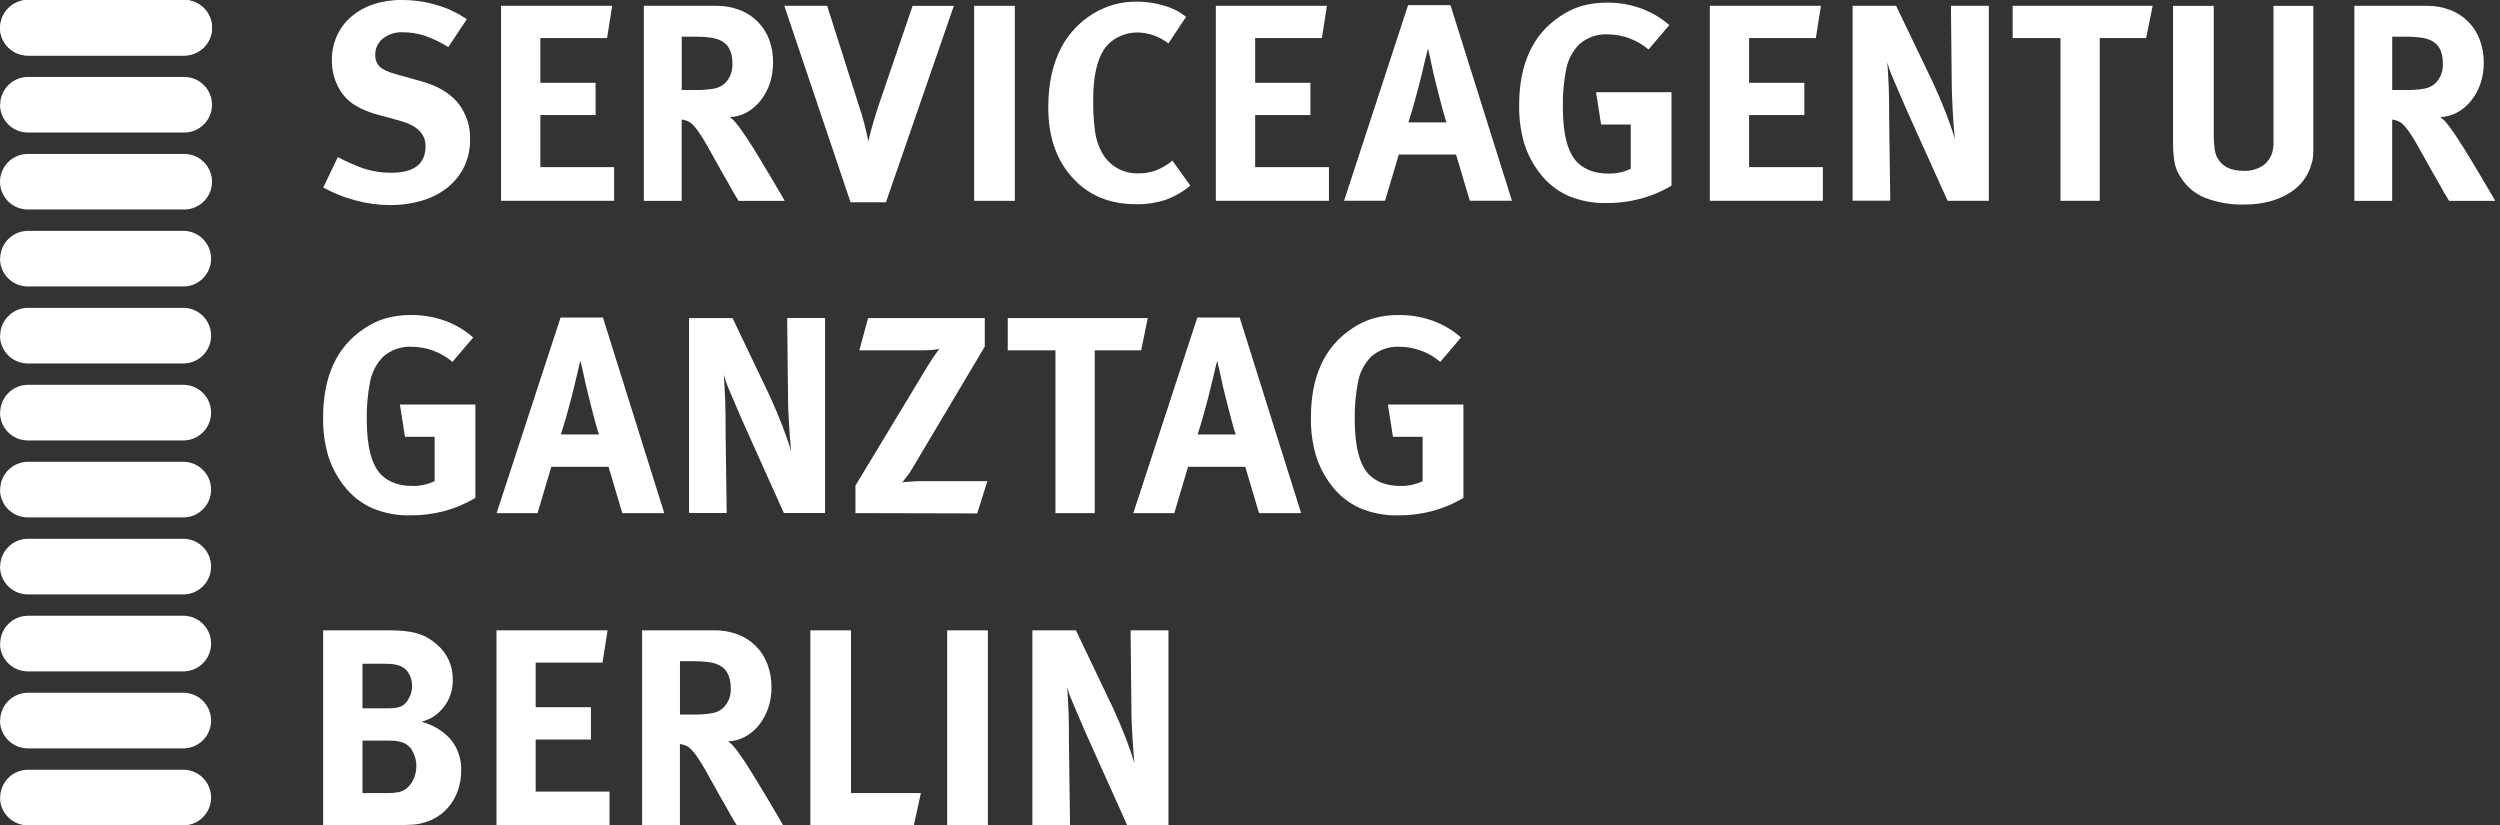
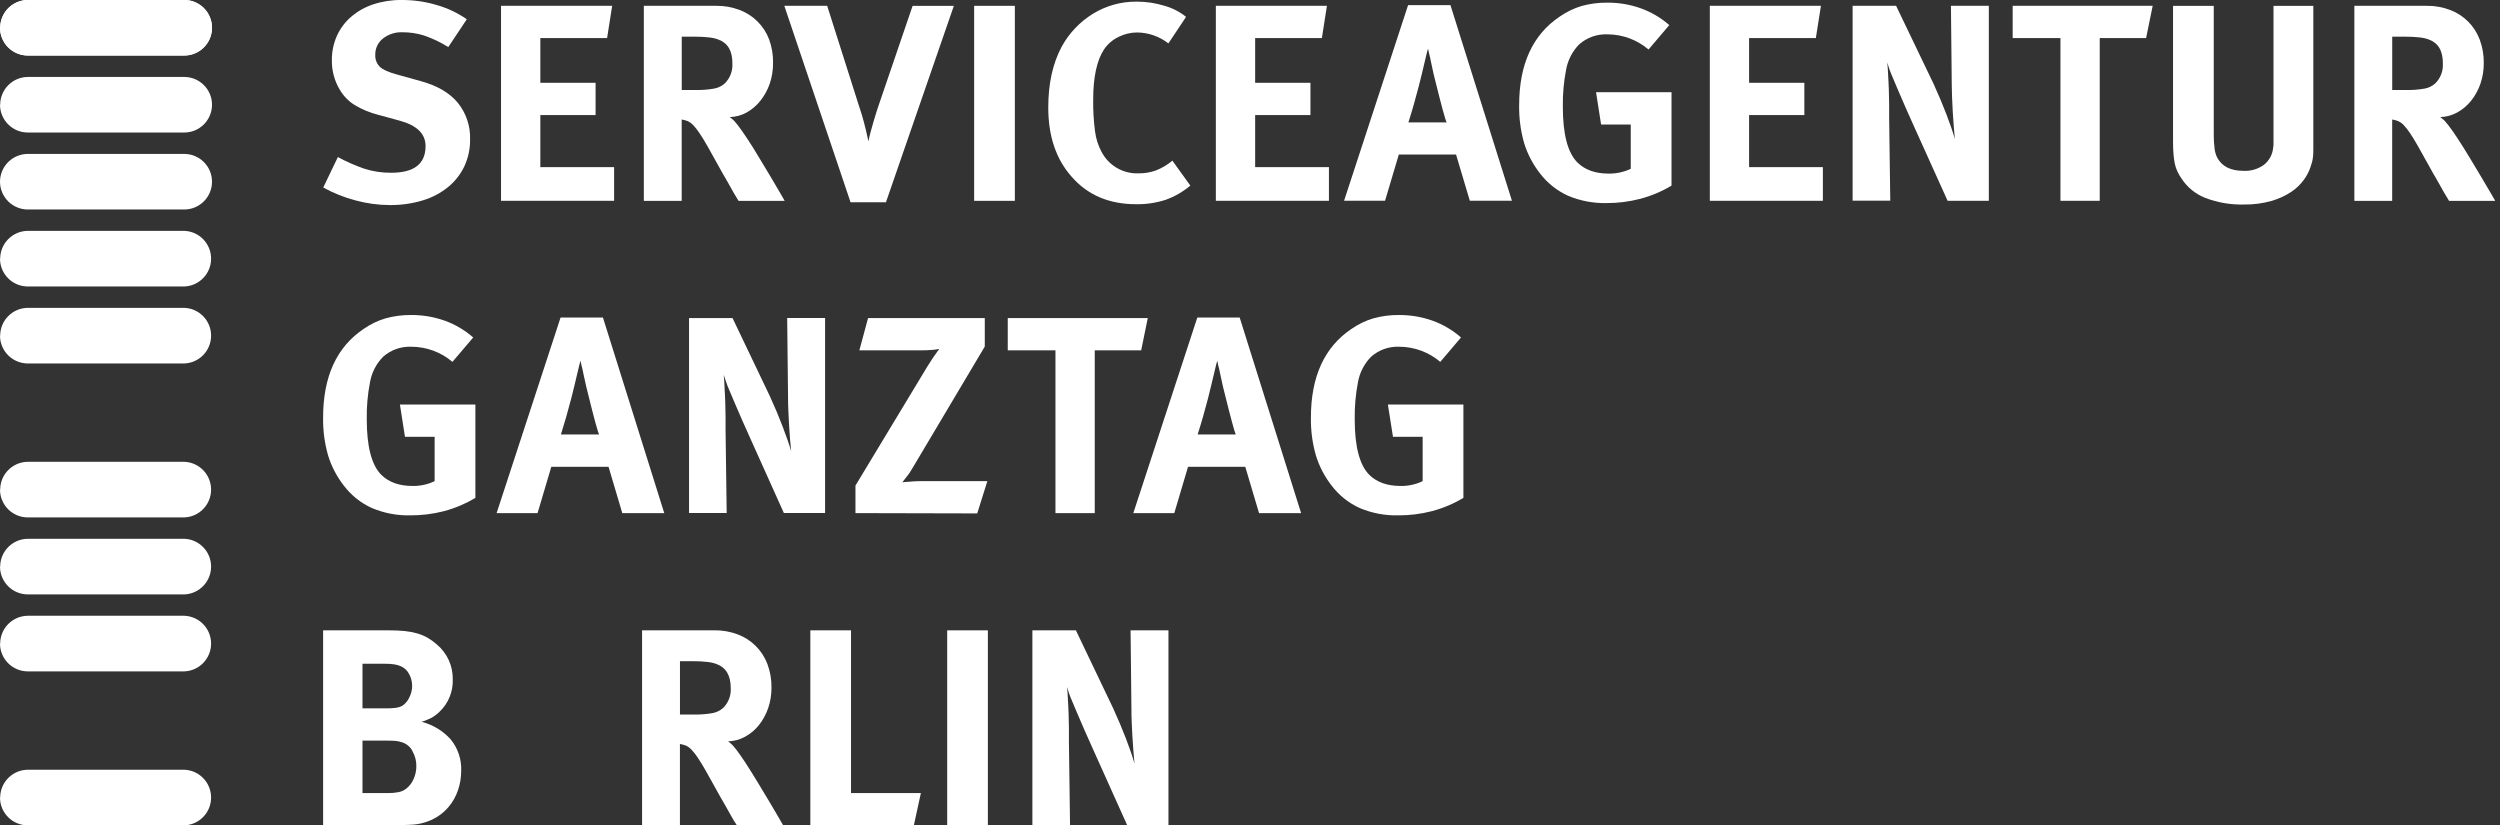
<svg xmlns="http://www.w3.org/2000/svg" id="SVGDoc" width="209" height="69" version="1.1" viewBox="0 0 209 69">
  <rect x="0" y="0" width="209" height="69" fill="#333333" stroke="none" />
  <defs />
  <desc>Generated with Avocode.</desc>
  <g>
    <g>
      <title>2020_SAG-Logo</title>
      <g>
        <title>Path 209</title>
        <path d="M38.826,13.893c-0.32,0.674 -0.785,1.269 -1.362,1.742c-0.628,0.509 -1.35,0.889 -2.125,1.119c-0.894,0.268 -1.823,0.399 -2.756,0.389c-0.963,-0.004 -1.921,-0.133 -2.85,-0.386c-0.944,-0.247 -1.854,-0.61 -2.709,-1.08l1.221,-2.547c0.696,0.377 1.422,0.698 2.169,0.959c0.742,0.243 1.518,0.362 2.299,0.353c1.909,0 2.864,-0.744 2.864,-2.232c0,-1.016 -0.712,-1.721 -2.136,-2.114l-1.803,-0.493c-0.703,-0.173 -1.376,-0.452 -1.995,-0.827c-0.5,-0.313 -0.918,-0.74 -1.221,-1.246c-0.454,-0.747 -0.689,-1.606 -0.678,-2.481c-0.009,-0.708 0.135,-1.409 0.422,-2.056c0.277,-0.613 0.685,-1.158 1.196,-1.596c0.541,-0.461 1.166,-0.812 1.841,-1.034c0.768,-0.251 1.573,-0.374 2.381,-0.364c0.992,-0.003 1.979,0.139 2.93,0.422c0.896,0.256 1.744,0.658 2.511,1.188l-1.549,2.326c-0.632,-0.396 -1.307,-0.719 -2.012,-0.962c-0.583,-0.185 -1.191,-0.278 -1.803,-0.276c-0.597,-0.029 -1.184,0.159 -1.654,0.529c-0.411,0.327 -0.646,0.828 -0.634,1.353c-0.021,0.371 0.115,0.734 0.375,1c0.251,0.243 0.73,0.46 1.436,0.648l1.976,0.551c1.363,0.367 2.394,0.964 3.092,1.789c0.711,0.867 1.084,1.963 1.047,3.084c0.011,0.773 -0.151,1.538 -0.474,2.241z" fill="#ffffff" fill-opacity="1" />
      </g>
      <g>
        <title>Path 210</title>
        <path d="M41.886,0.487v0h9.291v0l-0.424,2.698v0h-5.581v0v3.737v0h4.619v0v2.698v0h-4.619v0v4.355v0h6.168v0v2.814v0h-9.454v0z" fill="#ffffff" fill-opacity="1" />
      </g>
      <g>
        <title>Path 211</title>
        <path d="M61.228,5.324c0.035,0.618 -0.199,1.221 -0.642,1.654c-0.247,0.22 -0.551,0.368 -0.876,0.427c-0.533,0.093 -1.074,0.133 -1.615,0.119h-1.102v-4.457h1.185c0.368,-0.002 0.736,0.019 1.102,0.061c0.264,0.025 0.523,0.084 0.772,0.176c0.791,0.287 1.188,0.956 1.177,2.02zM61.319,16.087c0.119,0.207 0.254,0.438 0.422,0.706h3.859c-0.014,-0.03 -0.118,-0.215 -0.314,-0.551c-0.196,-0.336 -0.455,-0.783 -0.785,-1.337c-0.331,-0.554 -0.67,-1.122 -1.023,-1.701c-0.347,-0.588 -0.687,-1.132 -1.02,-1.632c-0.333,-0.5 -0.591,-0.867 -0.775,-1.102c-0.11,-0.141 -0.207,-0.256 -0.292,-0.353c-0.12,-0.121 -0.25,-0.23 -0.389,-0.328c0.497,-0.013 0.984,-0.145 1.419,-0.386c0.446,-0.251 0.839,-0.587 1.155,-0.989c0.337,-0.425 0.599,-0.906 0.775,-1.419c0.188,-0.556 0.281,-1.139 0.276,-1.725c0.015,-0.668 -0.095,-1.332 -0.322,-1.96c-0.429,-1.147 -1.334,-2.051 -2.481,-2.481c-0.622,-0.235 -1.283,-0.351 -1.949,-0.342h-6.05v16.303h3.164v-6.802c0.177,0.03 0.35,0.077 0.518,0.141c0.162,0.079 0.308,0.187 0.433,0.317c0.195,0.207 0.372,0.431 0.526,0.67c0.204,0.295 0.444,0.686 0.717,1.171c0.273,0.485 0.615,1.094 1.02,1.83c0.146,0.281 0.298,0.529 0.422,0.739c0.124,0.209 0.243,0.416 0.353,0.62c0.11,0.204 0.223,0.408 0.342,0.612z" fill="#ffffff" fill-opacity="1" />
      </g>
      <g>
        <title>Path 212</title>
        <path d="M71.106,16.908v0l-5.537,-16.421v0h3.583v0l2.698,8.492c0.127,0.361 0.251,0.774 0.375,1.243c0.124,0.469 0.251,1 0.375,1.596c0.048,-0.252 0.111,-0.522 0.19,-0.81c0.077,-0.276 0.16,-0.579 0.245,-0.868c0.085,-0.289 0.171,-0.571 0.256,-0.843c0.085,-0.273 0.171,-0.521 0.248,-0.739l2.756,-8.07v0h3.448v0l-5.678,16.421v0z" fill="#ffffff" fill-opacity="1" />
      </g>
      <g>
        <title>Path 213</title>
        <path d="M81.439,0.487v0h3.401v0v16.303v0h-3.401v0z" fill="#ffffff" fill-opacity="1" />
      </g>
      <g>
        <title>Path 214</title>
        <path d="M97.455,16.702c-0.801,0.26 -1.639,0.385 -2.481,0.369c-2.236,0 -4.018,-0.751 -5.344,-2.252c-1.332,-1.47 -1.997,-3.417 -1.995,-5.84c0,-1.984 0.372,-3.673 1.116,-5.066c0.622,-1.142 1.534,-2.1 2.643,-2.778c1.094,-0.665 2.352,-1.01 3.633,-0.998c0.791,-0.002 1.579,0.116 2.334,0.35c0.654,0.184 1.264,0.498 1.794,0.923l-1.477,2.219c-0.744,-0.582 -1.66,-0.904 -2.605,-0.915c-0.546,-0 -1.084,0.128 -1.571,0.375c-0.481,0.233 -0.893,0.587 -1.196,1.028c-0.608,0.919 -0.913,2.316 -0.915,4.192c-0.014,0.896 0.038,1.791 0.154,2.679c0.075,0.584 0.253,1.151 0.526,1.673c0.597,1.177 1.829,1.894 3.148,1.83c0.475,0.002 0.946,-0.077 1.395,-0.234c0.508,-0.195 0.98,-0.474 1.395,-0.827l1.502,2.084c-0.609,0.515 -1.306,0.917 -2.056,1.188z" fill="#ffffff" fill-opacity="1" />
      </g>
      <g>
        <title>Path 215</title>
        <path d="M101.645,0.487v0h9.286v0l-0.422,2.698v0h-5.578v0v3.737v0h4.622v0v2.698v0h-4.622v0v4.355v0h6.168v0v2.814v0h-9.454v0z" fill="#ffffff" fill-opacity="1" />
      </g>
      <g>
        <title>Path 216</title>
        <path d="M120.935,10.23h-3.192c0.171,-0.546 0.322,-1.031 0.446,-1.477c0.124,-0.447 0.267,-0.954 0.422,-1.549c0.08,-0.295 0.163,-0.626 0.248,-0.995c0.085,-0.369 0.168,-0.714 0.245,-1.034c0.077,-0.32 0.141,-0.582 0.187,-0.786l0.094,-0.328l0.072,0.35c0.063,0.226 0.124,0.499 0.187,0.827l0.209,0.962c0.08,0.314 0.141,0.565 0.187,0.752c0.097,0.391 0.198,0.78 0.295,1.171c0.096,0.391 0.19,0.741 0.276,1.056c0.085,0.314 0.16,0.571 0.223,0.774zM122.876,16.779h3.52l-5.138,-16.35h-3.542l-5.35,16.35h3.426l1.149,-3.859h4.785z" fill="#ffffff" fill-opacity="1" />
      </g>
      <g>
        <title>Path 217</title>
        <path d="M137.114,16.624c-0.92,0.238 -1.867,0.357 -2.817,0.353c-1.098,0.023 -2.188,-0.184 -3.2,-0.609c-0.93,-0.42 -1.741,-1.065 -2.359,-1.877c-0.586,-0.751 -1.032,-1.601 -1.315,-2.511c-0.298,-1.036 -0.44,-2.111 -0.422,-3.189c0,-3.425 1.134,-5.895 3.401,-7.411c0.559,-0.39 1.177,-0.688 1.83,-0.882c0.696,-0.191 1.415,-0.283 2.136,-0.276c0.951,-0.007 1.895,0.152 2.792,0.469c0.878,0.316 1.689,0.792 2.392,1.406l-1.736,2.042c-0.956,-0.814 -2.168,-1.263 -3.423,-1.268c-0.864,-0.038 -1.71,0.258 -2.362,0.827c-0.572,0.576 -0.956,1.312 -1.102,2.111c-0.202,1.035 -0.294,2.088 -0.276,3.142c0,2.284 0.411,3.833 1.232,4.647c0.628,0.608 1.487,0.913 2.577,0.915c0.645,0.013 1.285,-0.124 1.869,-0.4v-3.704v0h-2.48v0l-0.422,-2.698v0h6.309v0v7.808c-0.818,0.49 -1.701,0.862 -2.624,1.105z" fill="#ffffff" fill-opacity="1" />
      </g>
      <g>
        <title>Path 218</title>
        <path d="M142.941,0.487v0h9.288v0l-0.424,2.698v0h-5.581v0v3.737v0h4.619v0v2.698v0h-4.619v0v4.355v0h6.168v0v2.814v0h-9.451v0z" fill="#ffffff" fill-opacity="1" />
      </g>
      <g>
        <title>Path 219</title>
        <path d="M160.004,10.55c-0.237,-0.514 -0.469,-1.034 -0.697,-1.56c-0.228,-0.526 -0.444,-1.025 -0.648,-1.499c-0.207,-0.477 -0.386,-0.912 -0.551,-1.304c-0.165,-0.391 -0.251,-0.711 -0.331,-0.962c0.033,0.328 0.055,0.689 0.072,1.08c0.016,0.391 0.05,0.788 0.058,1.196c0.008,0.408 0.016,0.81 0.025,1.207c0.008,0.397 0,0.772 0,1.102l0.094,6.968v0h-3.147v0v-16.292v0h3.635v0l3.131,6.521c0.408,0.893 0.764,1.737 1.069,2.533c0.303,0.799 0.551,1.494 0.714,2.089c-0.03,-0.314 -0.063,-0.67 -0.094,-1.067c-0.03,-0.397 -0.058,-0.808 -0.083,-1.221c-0.025,-0.413 -0.044,-0.827 -0.058,-1.196c-0.014,-0.369 -0.025,-0.717 -0.025,-0.998l-0.069,-6.662v0h3.167v0v16.303v0h-3.445v0z" fill="#ffffff" fill-opacity="1" />
      </g>
      <g>
        <title>Path 220</title>
        <path d="M175.538,3.185v0v13.604v0h-3.285v0v-13.604v0h-3.994v0v-2.698v0h11.705v0l-0.551,2.698v0z" fill="#ffffff" fill-opacity="1" />
      </g>
      <g>
        <title>Path 221</title>
        <path d="M193.373,13.061c-0.015,0.162 -0.042,0.322 -0.083,0.48c-0.039,0.149 -0.091,0.311 -0.152,0.482c-0.132,0.369 -0.318,0.716 -0.551,1.031c-0.291,0.392 -0.648,0.729 -1.056,0.998c-0.509,0.333 -1.067,0.586 -1.654,0.75c-0.744,0.209 -1.515,0.308 -2.288,0.295c-1.101,0.029 -2.196,-0.158 -3.225,-0.551c-0.819,-0.321 -1.517,-0.89 -1.995,-1.629c-0.135,-0.192 -0.252,-0.396 -0.35,-0.609c-0.096,-0.21 -0.167,-0.43 -0.212,-0.656c-0.051,-0.264 -0.086,-0.531 -0.105,-0.799c-0.025,-0.295 -0.036,-0.631 -0.036,-1.009v-11.355v0h3.404v0v10.722c-0.006,0.407 0.017,0.814 0.069,1.218c0.029,0.252 0.1,0.498 0.21,0.728c0.389,0.75 1.124,1.125 2.205,1.125c0.61,0.033 1.213,-0.144 1.709,-0.502c0.435,-0.342 0.713,-0.847 0.769,-1.397c0.016,-0.085 0.027,-0.17 0.033,-0.256c0,-0.096 0,-0.182 0,-0.259v-11.377v0h3.329v0v11.948c0,0.243 -0.006,0.455 -0.022,0.626z" fill="#ffffff" fill-opacity="1" />
      </g>
      <g>
        <title>Path 222</title>
        <path d="M203.052,3.304c0.788,0.287 1.185,0.956 1.171,2.02c0.035,0.618 -0.199,1.221 -0.642,1.654c-0.247,0.22 -0.55,0.368 -0.876,0.427c-0.532,0.093 -1.072,0.133 -1.612,0.119h-1.103v-4.457h1.188c0.368,-0.001 0.737,0.019 1.103,0.061c0.264,0.025 0.523,0.084 0.772,0.176zM204.32,16.087c0.116,0.207 0.254,0.438 0.422,0.706h3.859c-0.016,-0.03 -0.121,-0.215 -0.317,-0.551c-0.196,-0.336 -0.458,-0.783 -0.786,-1.337c-0.328,-0.554 -0.667,-1.122 -1.02,-1.701c-0.353,-0.579 -0.694,-1.136 -1.023,-1.632c-0.328,-0.496 -0.584,-0.868 -0.774,-1.102c-0.107,-0.141 -0.207,-0.256 -0.292,-0.353c-0.119,-0.12 -0.248,-0.23 -0.386,-0.328c0.497,-0.014 0.984,-0.146 1.419,-0.386c0.453,-0.249 0.851,-0.587 1.171,-0.992c0.338,-0.425 0.6,-0.905 0.774,-1.419c0.188,-0.556 0.281,-1.139 0.276,-1.725c0.009,-0.668 -0.106,-1.331 -0.339,-1.957c-0.43,-1.146 -1.334,-2.051 -2.48,-2.481c-0.623,-0.235 -1.285,-0.351 -1.952,-0.342h-6.047v16.303h3.161v-6.802c0.177,0.03 0.35,0.077 0.518,0.141c0.163,0.079 0.311,0.186 0.435,0.317c0.196,0.207 0.373,0.431 0.529,0.67c0.201,0.295 0.441,0.686 0.714,1.171c0.273,0.485 0.615,1.094 1.02,1.83c0.149,0.281 0.3,0.529 0.424,0.739c0.124,0.209 0.24,0.416 0.35,0.62c0.11,0.204 0.223,0.408 0.342,0.612z" fill="#ffffff" fill-opacity="1" />
      </g>
      <g>
        <title>Path 223</title>
        <path d="M37.123,42.731c-0.919,0.238 -1.865,0.357 -2.814,0.353c-1.098,0.026 -2.19,-0.181 -3.203,-0.606c-0.93,-0.417 -1.74,-1.062 -2.357,-1.874c-0.587,-0.75 -1.032,-1.601 -1.315,-2.511c-0.299,-1.036 -0.441,-2.111 -0.422,-3.189c0,-3.427 1.134,-5.898 3.401,-7.414c0.558,-0.389 1.175,-0.686 1.827,-0.879c0.696,-0.19 1.415,-0.283 2.136,-0.276c0.951,-0.005 1.895,0.153 2.792,0.469c0.879,0.315 1.69,0.793 2.392,1.408l-1.736,2.04c-0.956,-0.813 -2.169,-1.261 -3.423,-1.265c-0.864,-0.039 -1.711,0.257 -2.362,0.827c-0.573,0.576 -0.957,1.312 -1.102,2.111c-0.202,1.035 -0.295,2.088 -0.276,3.142c0,2.284 0.41,3.832 1.229,4.644c0.632,0.608 1.491,0.913 2.577,0.915c0.646,0.015 1.286,-0.122 1.869,-0.4v-3.71v0h-2.481v0l-0.422,-2.698v0h6.309v0v7.808c-0.818,0.489 -1.7,0.861 -2.621,1.105z" fill="#ffffff" fill-opacity="1" />
      </g>
      <g>
        <title>Path 224</title>
        <path d="M50.082,36.323h-3.189c0.168,-0.548 0.317,-1.031 0.444,-1.477c0.127,-0.447 0.267,-0.956 0.422,-1.549c0.08,-0.298 0.163,-0.631 0.248,-0.998c0.085,-0.367 0.165,-0.708 0.245,-1.031c0.08,-0.322 0.141,-0.584 0.187,-0.788l0.094,-0.328l0.072,0.353c0.061,0.226 0.124,0.499 0.187,0.827l0.212,0.962l0.187,0.75c0.094,0.391 0.196,0.783 0.292,1.174c0.096,0.391 0.19,0.744 0.276,1.056c0.085,0.311 0.16,0.571 0.223,0.774zM52.023,42.896h3.509l-5.126,-16.35h-3.542l-5.347,16.35h3.423l1.149,-3.872h4.785z" fill="#ffffff" fill-opacity="1" />
      </g>
      <g>
        <title>Path 225</title>
        <path d="M62.728,36.656c-0.237,-0.516 -0.469,-1.036 -0.697,-1.56c-0.228,-0.524 -0.444,-1.024 -0.648,-1.502c-0.204,-0.478 -0.388,-0.911 -0.551,-1.301c-0.141,-0.391 -0.251,-0.711 -0.328,-0.962c0.03,0.328 0.052,0.689 0.069,1.078c0.017,0.389 0.05,0.791 0.058,1.196c0.008,0.405 0.017,0.81 0.025,1.21c0.008,0.4 0,0.769 0,1.102l0.094,6.968v0h-3.147v0v-16.292v0h3.638v0l3.112,6.513c0.408,0.889 0.764,1.734 1.067,2.533c0.306,0.797 0.551,1.494 0.717,2.086c-0.03,-0.311 -0.063,-0.667 -0.094,-1.067c-0.03,-0.4 -0.058,-0.805 -0.083,-1.221c-0.025,-0.416 -0.041,-0.81 -0.058,-1.196c-0.017,-0.386 -0.022,-0.714 -0.022,-0.995l-0.072,-6.662v0h3.167v0v16.303v0h-3.445v0z" fill="#ffffff" fill-opacity="1" />
      </g>
      <g>
        <title>Path 226</title>
        <path d="M71.517,42.896v0v-2.304v0l6.003,-9.939c0.141,-0.234 0.295,-0.474 0.46,-0.717c0.165,-0.243 0.292,-0.427 0.386,-0.551c0.094,-0.124 0.149,-0.196 0.163,-0.212l-0.469,0.069c-0.398,0.036 -0.797,0.052 -1.196,0.047h-5.022v0l0.728,-2.696v0h9.757v0v2.379v0l-6.064,10.198c-0.158,0.281 -0.343,0.547 -0.551,0.794l-0.276,0.353v0l0.276,-0.025c0.157,0 0.367,-0.03 0.634,-0.047c0.267,-0.017 0.499,-0.022 0.703,-0.022h5.493v0l-0.846,2.698v0z" fill="#ffffff" fill-opacity="1" />
      </g>
      <g>
        <title>Path 227</title>
        <path d="M91.521,29.289v0v13.607v0h-3.285v0v-13.607v0h-3.988v0v-2.696v0h11.705v0l-0.551,2.696v0z" fill="#ffffff" fill-opacity="1" />
      </g>
      <g>
        <title>Path 228</title>
        <path d="M103.312,36.323h-3.189c0.171,-0.548 0.322,-1.031 0.447,-1.477c0.124,-0.447 0.265,-0.956 0.422,-1.549c0.077,-0.298 0.157,-0.631 0.245,-0.998c0.088,-0.367 0.171,-0.708 0.248,-1.031c0.077,-0.322 0.141,-0.584 0.187,-0.788l0.094,-0.328l0.069,0.353c0.063,0.226 0.127,0.499 0.19,0.827l0.209,0.962c0.077,0.311 0.141,0.562 0.187,0.75c0.094,0.391 0.201,0.783 0.295,1.174c0.094,0.391 0.19,0.744 0.276,1.056c0.085,0.311 0.16,0.571 0.22,0.774zM105.255,42.896h3.517l-5.135,-16.35h-3.542l-5.35,16.35h3.426l1.149,-3.872h4.785z" fill="#ffffff" fill-opacity="1" />
      </g>
      <g>
        <title>Path 229</title>
        <path d="M119.712,42.731c-0.919,0.238 -1.865,0.357 -2.814,0.353c-1.101,0.027 -2.195,-0.18 -3.211,-0.606c-0.93,-0.417 -1.74,-1.062 -2.357,-1.874c-0.587,-0.75 -1.032,-1.601 -1.315,-2.511c-0.299,-1.036 -0.441,-2.111 -0.422,-3.189c0,-3.427 1.134,-5.898 3.401,-7.414c0.559,-0.389 1.177,-0.686 1.83,-0.879c0.695,-0.19 1.413,-0.283 2.133,-0.276c0.951,-0.005 1.895,0.153 2.792,0.469c0.879,0.315 1.69,0.793 2.392,1.408l-1.734,2.04c-0.954,-0.81 -2.163,-1.258 -3.415,-1.265c-0.864,-0.039 -1.709,0.257 -2.359,0.827c-0.572,0.577 -0.956,1.313 -1.102,2.111c-0.202,1.035 -0.294,2.088 -0.276,3.142c0,2.284 0.411,3.832 1.232,4.644c0.628,0.608 1.487,0.913 2.577,0.915c0.646,0.015 1.286,-0.122 1.869,-0.4v-3.71v0h-2.481v0l-0.424,-2.698v0h6.312v0v7.808c-0.821,0.489 -1.706,0.861 -2.629,1.105z" fill="#ffffff" fill-opacity="1" />
      </g>
      <g>
        <title>Path 230</title>
        <path d="M34.471,62.779c0.223,0.38 0.339,0.813 0.336,1.254c0.004,0.38 -0.076,0.757 -0.234,1.102c-0.134,0.311 -0.343,0.584 -0.609,0.794c-0.185,0.146 -0.403,0.246 -0.634,0.292c-0.293,0.058 -0.592,0.085 -0.89,0.08h-2.136v-4.385h2.04c0.314,0 0.551,0.008 0.717,0.022c0.187,0.021 0.372,0.061 0.551,0.118c0.372,0.119 0.684,0.378 0.868,0.722zM34.207,56.357c0.331,0.615 0.331,1.355 0,1.971c-0.126,0.277 -0.328,0.513 -0.582,0.681c-0.159,0.084 -0.332,0.139 -0.51,0.163c-0.292,0.038 -0.587,0.053 -0.882,0.047h-1.929v-3.729h1.88c0.277,-0.005 0.553,0.014 0.827,0.058c0.175,0.033 0.346,0.084 0.51,0.154c0.299,0.13 0.542,0.363 0.683,0.656zM38.283,66.078c0.181,-0.524 0.273,-1.075 0.273,-1.629c0.04,-0.957 -0.273,-1.896 -0.879,-2.638c-0.647,-0.717 -1.492,-1.227 -2.428,-1.466c0.295,-0.092 0.58,-0.21 0.854,-0.353c0.234,-0.137 0.451,-0.303 0.645,-0.493c0.743,-0.705 1.145,-1.697 1.102,-2.72c0.016,-1.121 -0.475,-2.19 -1.337,-2.908c-0.234,-0.209 -0.489,-0.394 -0.761,-0.551c-0.273,-0.156 -0.563,-0.278 -0.865,-0.364c-0.344,-0.098 -0.697,-0.165 -1.053,-0.201c-0.383,-0.039 -0.821,-0.058 -1.323,-0.058h-5.499v16.292h5.157c0.455,0 0.854,0.008 1.191,0c0.336,-0.008 0.631,-0.019 0.907,-0.036c0.652,-0.014 1.294,-0.166 1.882,-0.446c0.509,-0.245 0.963,-0.592 1.331,-1.02c0.354,-0.415 0.626,-0.893 0.802,-1.408z" fill="#ffffff" fill-opacity="1" />
      </g>
      <g>
        <title>Path 231</title>
-         <path d="M41.505,52.697v0h9.288v0l-0.424,2.698v0h-5.587v0v3.729v0h4.619v0v2.698v0h-4.619v0v4.358v0h6.174v0v2.814v0h-9.451v0z" fill="#ffffff" fill-opacity="1" />
      </g>
      <g>
        <title>Path 232</title>
        <path d="M59.903,55.514c0.791,0.287 1.188,0.956 1.188,2.02c0.035,0.618 -0.199,1.221 -0.642,1.654c-0.247,0.22 -0.551,0.368 -0.876,0.427c-0.532,0.093 -1.072,0.133 -1.612,0.119h-1.116v-4.457l1.188,0c0.368,-0.001 0.737,0.019 1.103,0.061c0.263,0.025 0.521,0.084 0.769,0.176zM61.173,68.297c0.116,0.204 0.254,0.438 0.422,0.686h3.87c-0.017,-0.03 -0.121,-0.215 -0.317,-0.551c-0.196,-0.336 -0.455,-0.783 -0.786,-1.337c-0.331,-0.554 -0.672,-1.122 -1.023,-1.701c-0.35,-0.579 -0.692,-1.122 -1.02,-1.632c-0.333,-0.5 -0.591,-0.867 -0.774,-1.103c-0.108,-0.141 -0.207,-0.256 -0.292,-0.35c-0.118,-0.122 -0.247,-0.232 -0.386,-0.331c0.497,-0.014 0.984,-0.146 1.419,-0.386c0.448,-0.244 0.842,-0.575 1.16,-0.973c0.337,-0.426 0.599,-0.906 0.774,-1.419c0.188,-0.556 0.281,-1.139 0.276,-1.725c0.009,-0.668 -0.106,-1.331 -0.339,-1.957c-0.43,-1.146 -1.334,-2.051 -2.481,-2.481c-0.623,-0.235 -1.285,-0.351 -1.951,-0.342h-6.047v16.303h3.164v-6.802c0.177,0.03 0.35,0.077 0.518,0.141c0.162,0.079 0.309,0.186 0.433,0.317c0.196,0.207 0.373,0.431 0.529,0.67c0.201,0.295 0.441,0.686 0.714,1.171c0.273,0.485 0.615,1.094 1.02,1.83c0.149,0.281 0.3,0.529 0.424,0.739c0.124,0.209 0.24,0.416 0.35,0.62c0.11,0.204 0.223,0.408 0.342,0.612z" fill="#ffffff" fill-opacity="1" />
      </g>
      <g>
        <title>Path 233</title>
        <path d="M67.744,69v0v-16.303v0h3.401v0v13.604v0h5.84v0l-0.587,2.698v0z" fill="#ffffff" fill-opacity="1" />
      </g>
      <g>
        <title>Path 234</title>
        <path d="M79.185,52.697v0h3.401v0v16.303v0h-3.401v0z" fill="#ffffff" fill-opacity="1" />
      </g>
      <g>
        <title>Path 235</title>
        <path d="M91.433,62.76c-0.237,-0.515 -0.469,-1.034 -0.697,-1.56c-0.229,-0.526 -0.444,-1.023 -0.648,-1.499c-0.204,-0.477 -0.386,-0.912 -0.551,-1.304c-0.165,-0.391 -0.251,-0.711 -0.328,-0.962c0.03,0.331 0.052,0.689 0.069,1.08c0.017,0.391 0.05,0.788 0.058,1.196c0.008,0.408 0.017,0.81 0.025,1.207c0.008,0.397 0,0.772 0,1.102l0.094,6.968v0h-3.148v0v-16.292v0h3.638v0l3.117,6.521c0.408,0.893 0.764,1.737 1.069,2.533c0.303,0.799 0.551,1.494 0.714,2.089c-0.03,-0.314 -0.063,-0.67 -0.094,-1.067c-0.03,-0.397 -0.058,-0.808 -0.083,-1.221c-0.025,-0.413 -0.041,-0.813 -0.058,-1.196c-0.017,-0.383 -0.022,-0.717 -0.022,-0.998l-0.072,-6.662v0h3.167v0v16.303v0h-3.445v0z" fill="#ffffff" fill-opacity="1" />
      </g>
      <g>
        <title>Path 236</title>
        <path d="M-0,21.627v0v0c0.001,0.618 0.249,1.21 0.687,1.646c0.438,0.436 1.032,0.679 1.65,0.677h13.064c1.253,-0.043 2.246,-1.071 2.246,-2.325c0,-1.254 -0.993,-2.282 -2.246,-2.325h-13.064c-1.282,0.005 -2.32,1.044 -2.323,2.326" fill="#ffffff" fill-opacity="1" />
      </g>
      <g>
        <title>Path 237</title>
        <path d="M-0,66.677v0v0c0.001,0.618 0.249,1.21 0.687,1.646c0.438,0.436 1.032,0.68 1.65,0.677h13.064c1.253,-0.043 2.246,-1.071 2.246,-2.325c0,-1.254 -0.993,-2.282 -2.246,-2.325h-13.064c-1.282,0.005 -2.32,1.044 -2.323,2.326" fill="#ffffff" fill-opacity="1" />
      </g>
      <g>
        <title>Path 238</title>
        <path d="M-0,28.063v0v0c0.001,0.618 0.249,1.21 0.687,1.646c0.438,0.436 1.032,0.679 1.65,0.677h13.064c1.253,-0.043 2.246,-1.071 2.246,-2.325c0,-1.254 -0.993,-2.282 -2.246,-2.325h-13.064c-1.282,0.005 -2.32,1.044 -2.323,2.326" fill="#ffffff" fill-opacity="1" />
      </g>
      <g>
        <title>Path 239</title>
-         <path d="M-0,34.498v0v0c0.001,0.618 0.249,1.21 0.687,1.646c0.438,0.436 1.032,0.679 1.65,0.677h13.064c1.253,-0.043 2.246,-1.071 2.246,-2.325c0,-1.254 -0.993,-2.282 -2.246,-2.325h-13.064c-1.282,0.005 -2.32,1.044 -2.323,2.326" fill="#ffffff" fill-opacity="1" />
      </g>
      <g>
        <title>Path 240</title>
        <path d="M-0,40.934v0v0c0.001,0.618 0.249,1.21 0.687,1.646c0.438,0.436 1.032,0.679 1.65,0.677h13.064c1.253,-0.043 2.246,-1.071 2.246,-2.325c0,-1.254 -0.993,-2.282 -2.246,-2.325h-13.064c-1.282,0.005 -2.32,1.044 -2.323,2.326" fill="#ffffff" fill-opacity="1" />
      </g>
      <g>
        <title>Path 241</title>
        <path d="M-0,47.37v0v0c0.001,0.618 0.249,1.21 0.687,1.646c0.438,0.436 1.032,0.679 1.65,0.677h13.064c1.253,-0.043 2.246,-1.071 2.246,-2.325c0,-1.254 -0.993,-2.282 -2.246,-2.325h-13.064c-1.282,0.005 -2.32,1.044 -2.323,2.326" fill="#ffffff" fill-opacity="1" />
      </g>
      <g>
        <title>Path 242</title>
        <path d="M-0,53.805v0v0c0.001,0.618 0.249,1.21 0.687,1.646c0.438,0.436 1.032,0.679 1.65,0.677h13.064c1.253,-0.043 2.246,-1.071 2.246,-2.325c0,-1.254 -0.993,-2.282 -2.246,-2.325h-13.064c-1.282,0.005 -2.32,1.044 -2.323,2.326" fill="#ffffff" fill-opacity="1" />
      </g>
      <g>
        <title>Path 243</title>
-         <path d="M-0,60.241v0v0c0.001,0.618 0.249,1.21 0.687,1.646c0.438,0.436 1.032,0.679 1.65,0.677h13.064c1.253,-0.043 2.246,-1.071 2.246,-2.325c0,-1.254 -0.993,-2.282 -2.246,-2.325h-13.064c-1.282,0.005 -2.32,1.044 -2.323,2.326" fill="#ffffff" fill-opacity="1" />
      </g>
      <g>
        <title>Path 244</title>
        <path d="M-0,15.191v0v0c0.001,0.618 0.249,1.21 0.687,1.646c0.438,0.436 1.032,0.679 1.65,0.677h13.064c1.283,0 2.323,-1.04 2.323,-2.323c0,-1.283 -1.04,-2.323 -2.323,-2.323h-13.064c-0.618,-0.002 -1.212,0.241 -1.65,0.677c-0.438,0.436 -0.686,1.028 -0.687,1.646" fill="#ffffff" fill-opacity="1" />
      </g>
      <g>
        <title>Path 245</title>
        <path d="M-0,8.756v0v0c0.001,0.618 0.249,1.21 0.687,1.646c0.438,0.436 1.032,0.679 1.65,0.677h13.064c1.283,0 2.323,-1.04 2.323,-2.323c0,-1.283 -1.04,-2.323 -2.323,-2.323h-13.064c-1.282,0.003 -2.32,1.042 -2.323,2.323" fill="#ffffff" fill-opacity="1" />
      </g>
      <g>
        <title>Path 246</title>
        <path d="M-0,2.32v0v0c0.001,0.618 0.249,1.21 0.687,1.646c0.438,0.436 1.032,0.679 1.65,0.677h13.064c1.283,0 2.323,-1.04 2.323,-2.323c0,-1.283 -1.04,-2.323 -2.323,-2.323h-13.064c-1.282,0.003 -2.32,1.042 -2.323,2.323" fill="#ffffff" fill-opacity="1" />
      </g>
      <g>
        <title>Path 247</title>
        <path d="M-0,2.32v0v0c0.001,0.618 0.249,1.21 0.687,1.646c0.438,0.436 1.032,0.679 1.65,0.677h13.064c1.283,0 2.323,-1.04 2.323,-2.323c0,-1.283 -1.04,-2.323 -2.323,-2.323h-13.064c-1.282,0.003 -2.32,1.042 -2.323,2.323" fill="#ffffff" fill-opacity="1" />
      </g>
    </g>
  </g>
</svg>